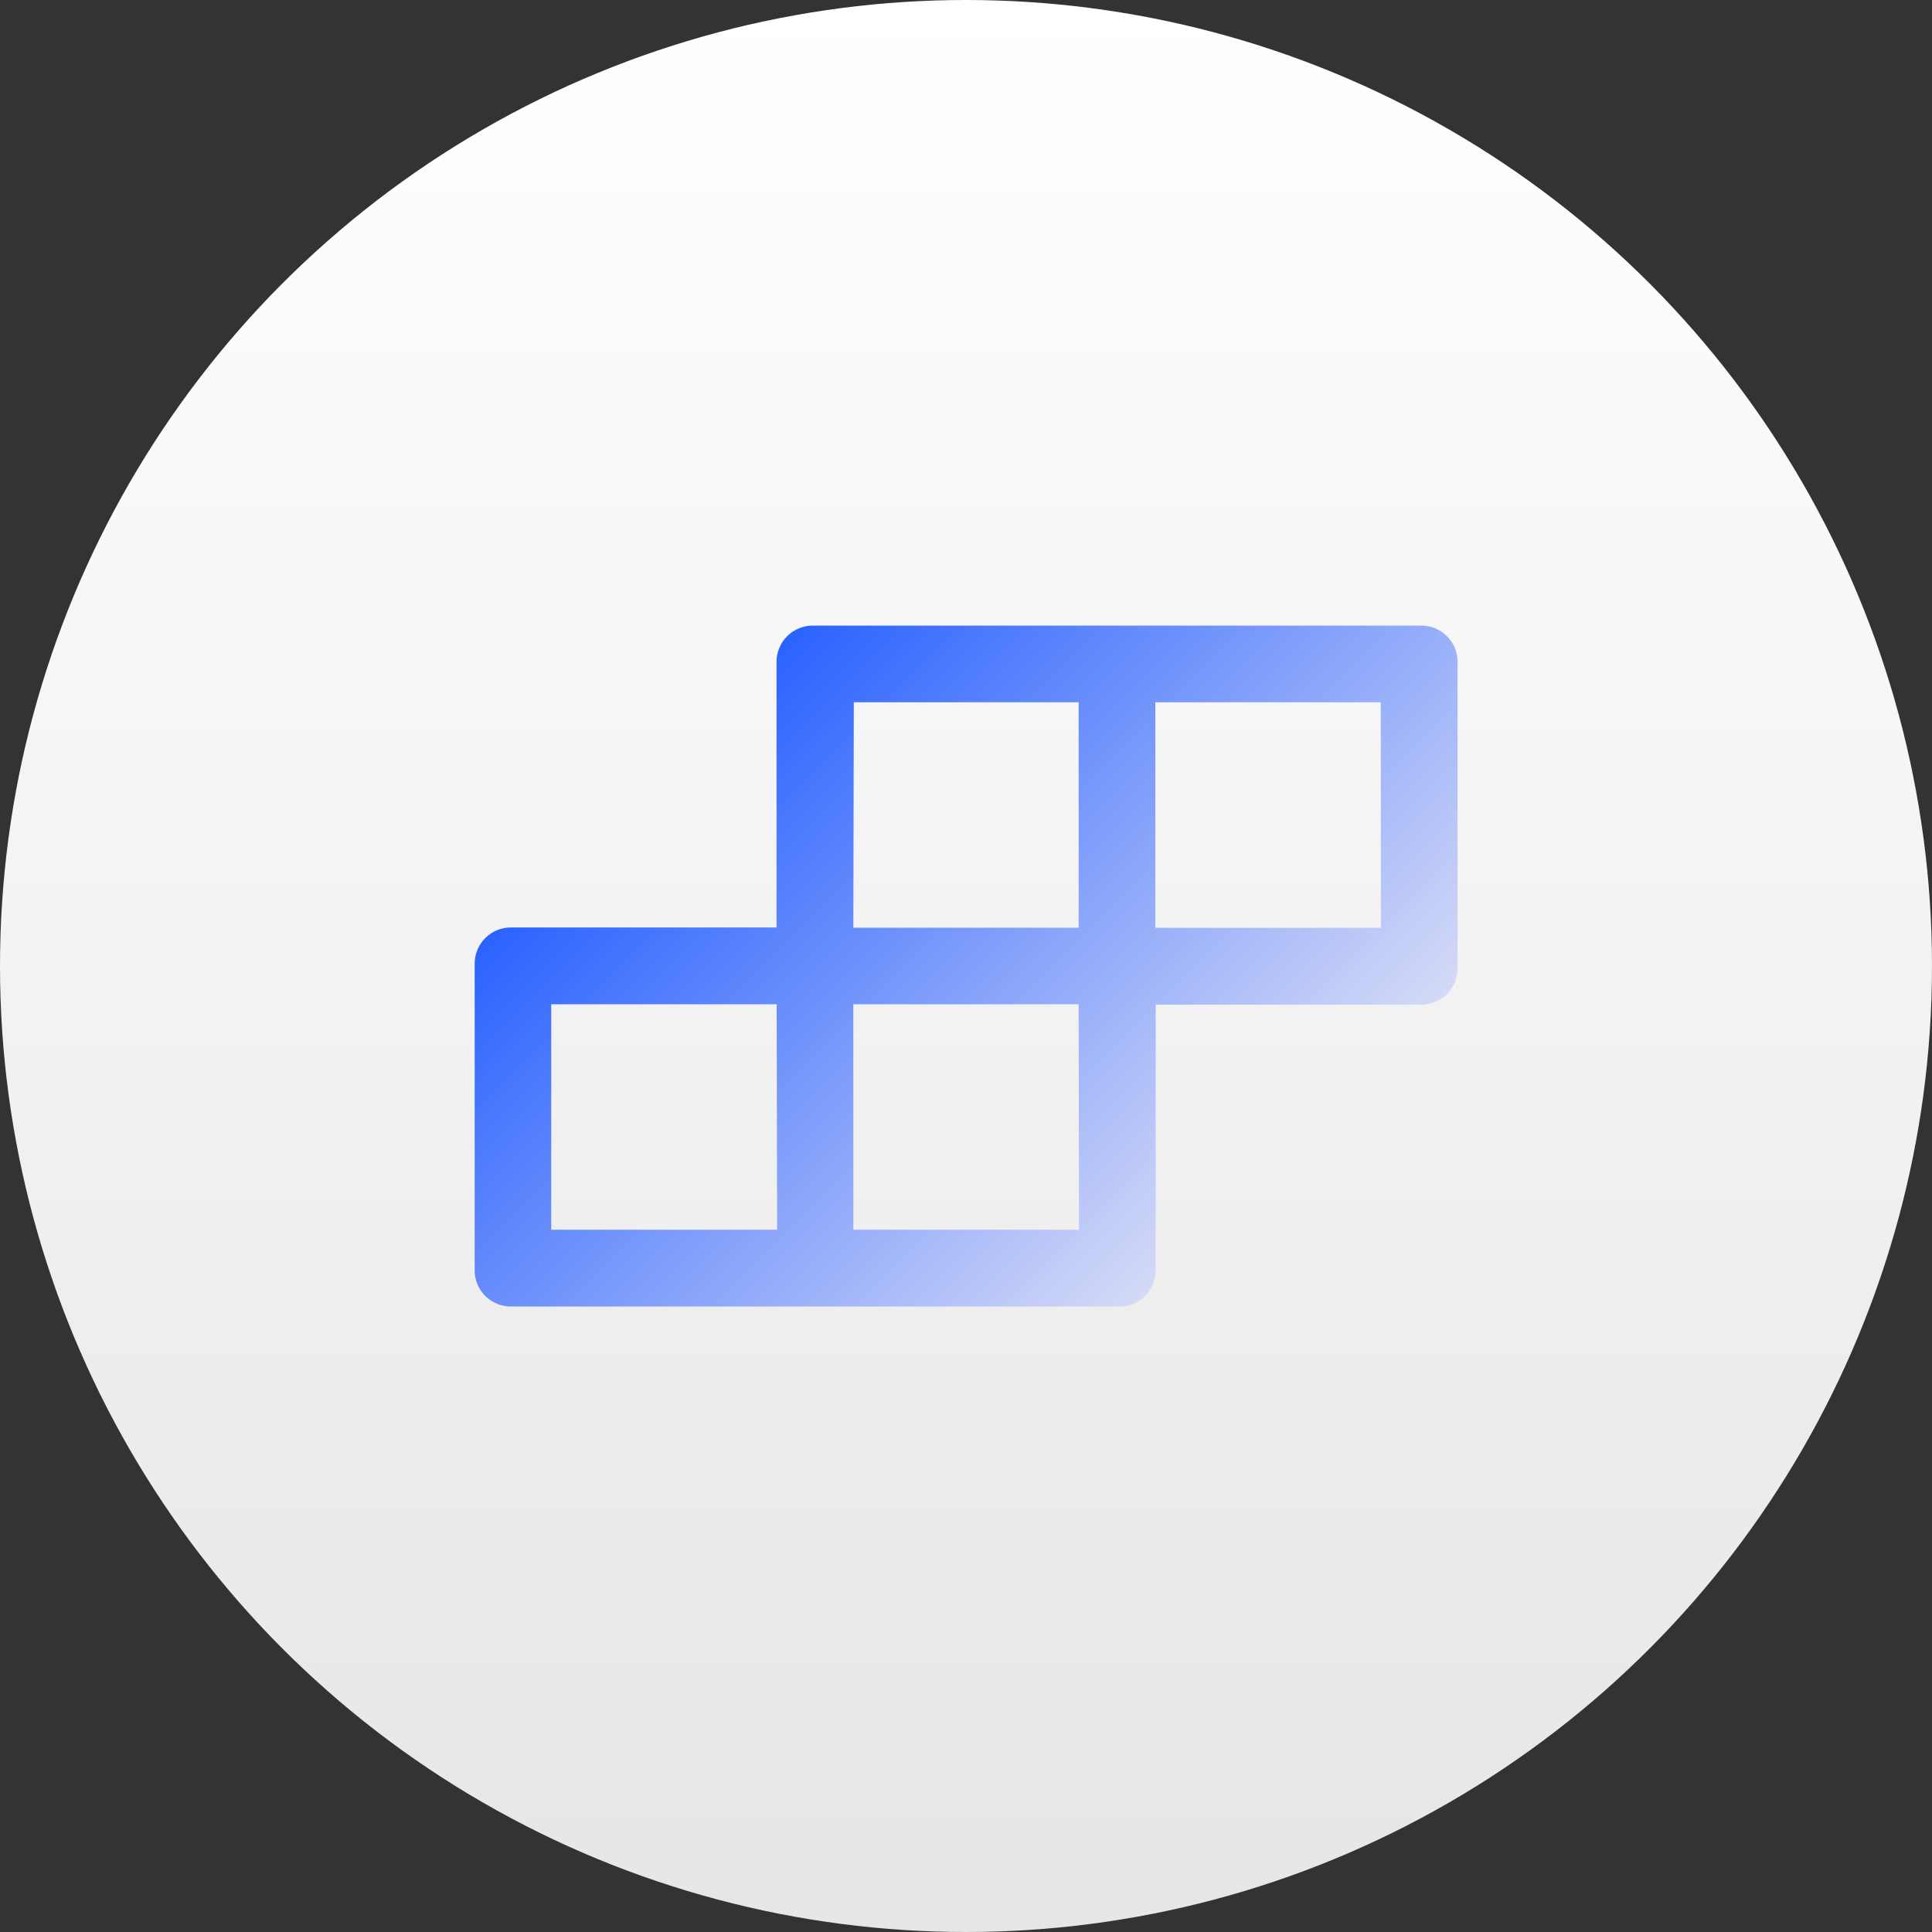
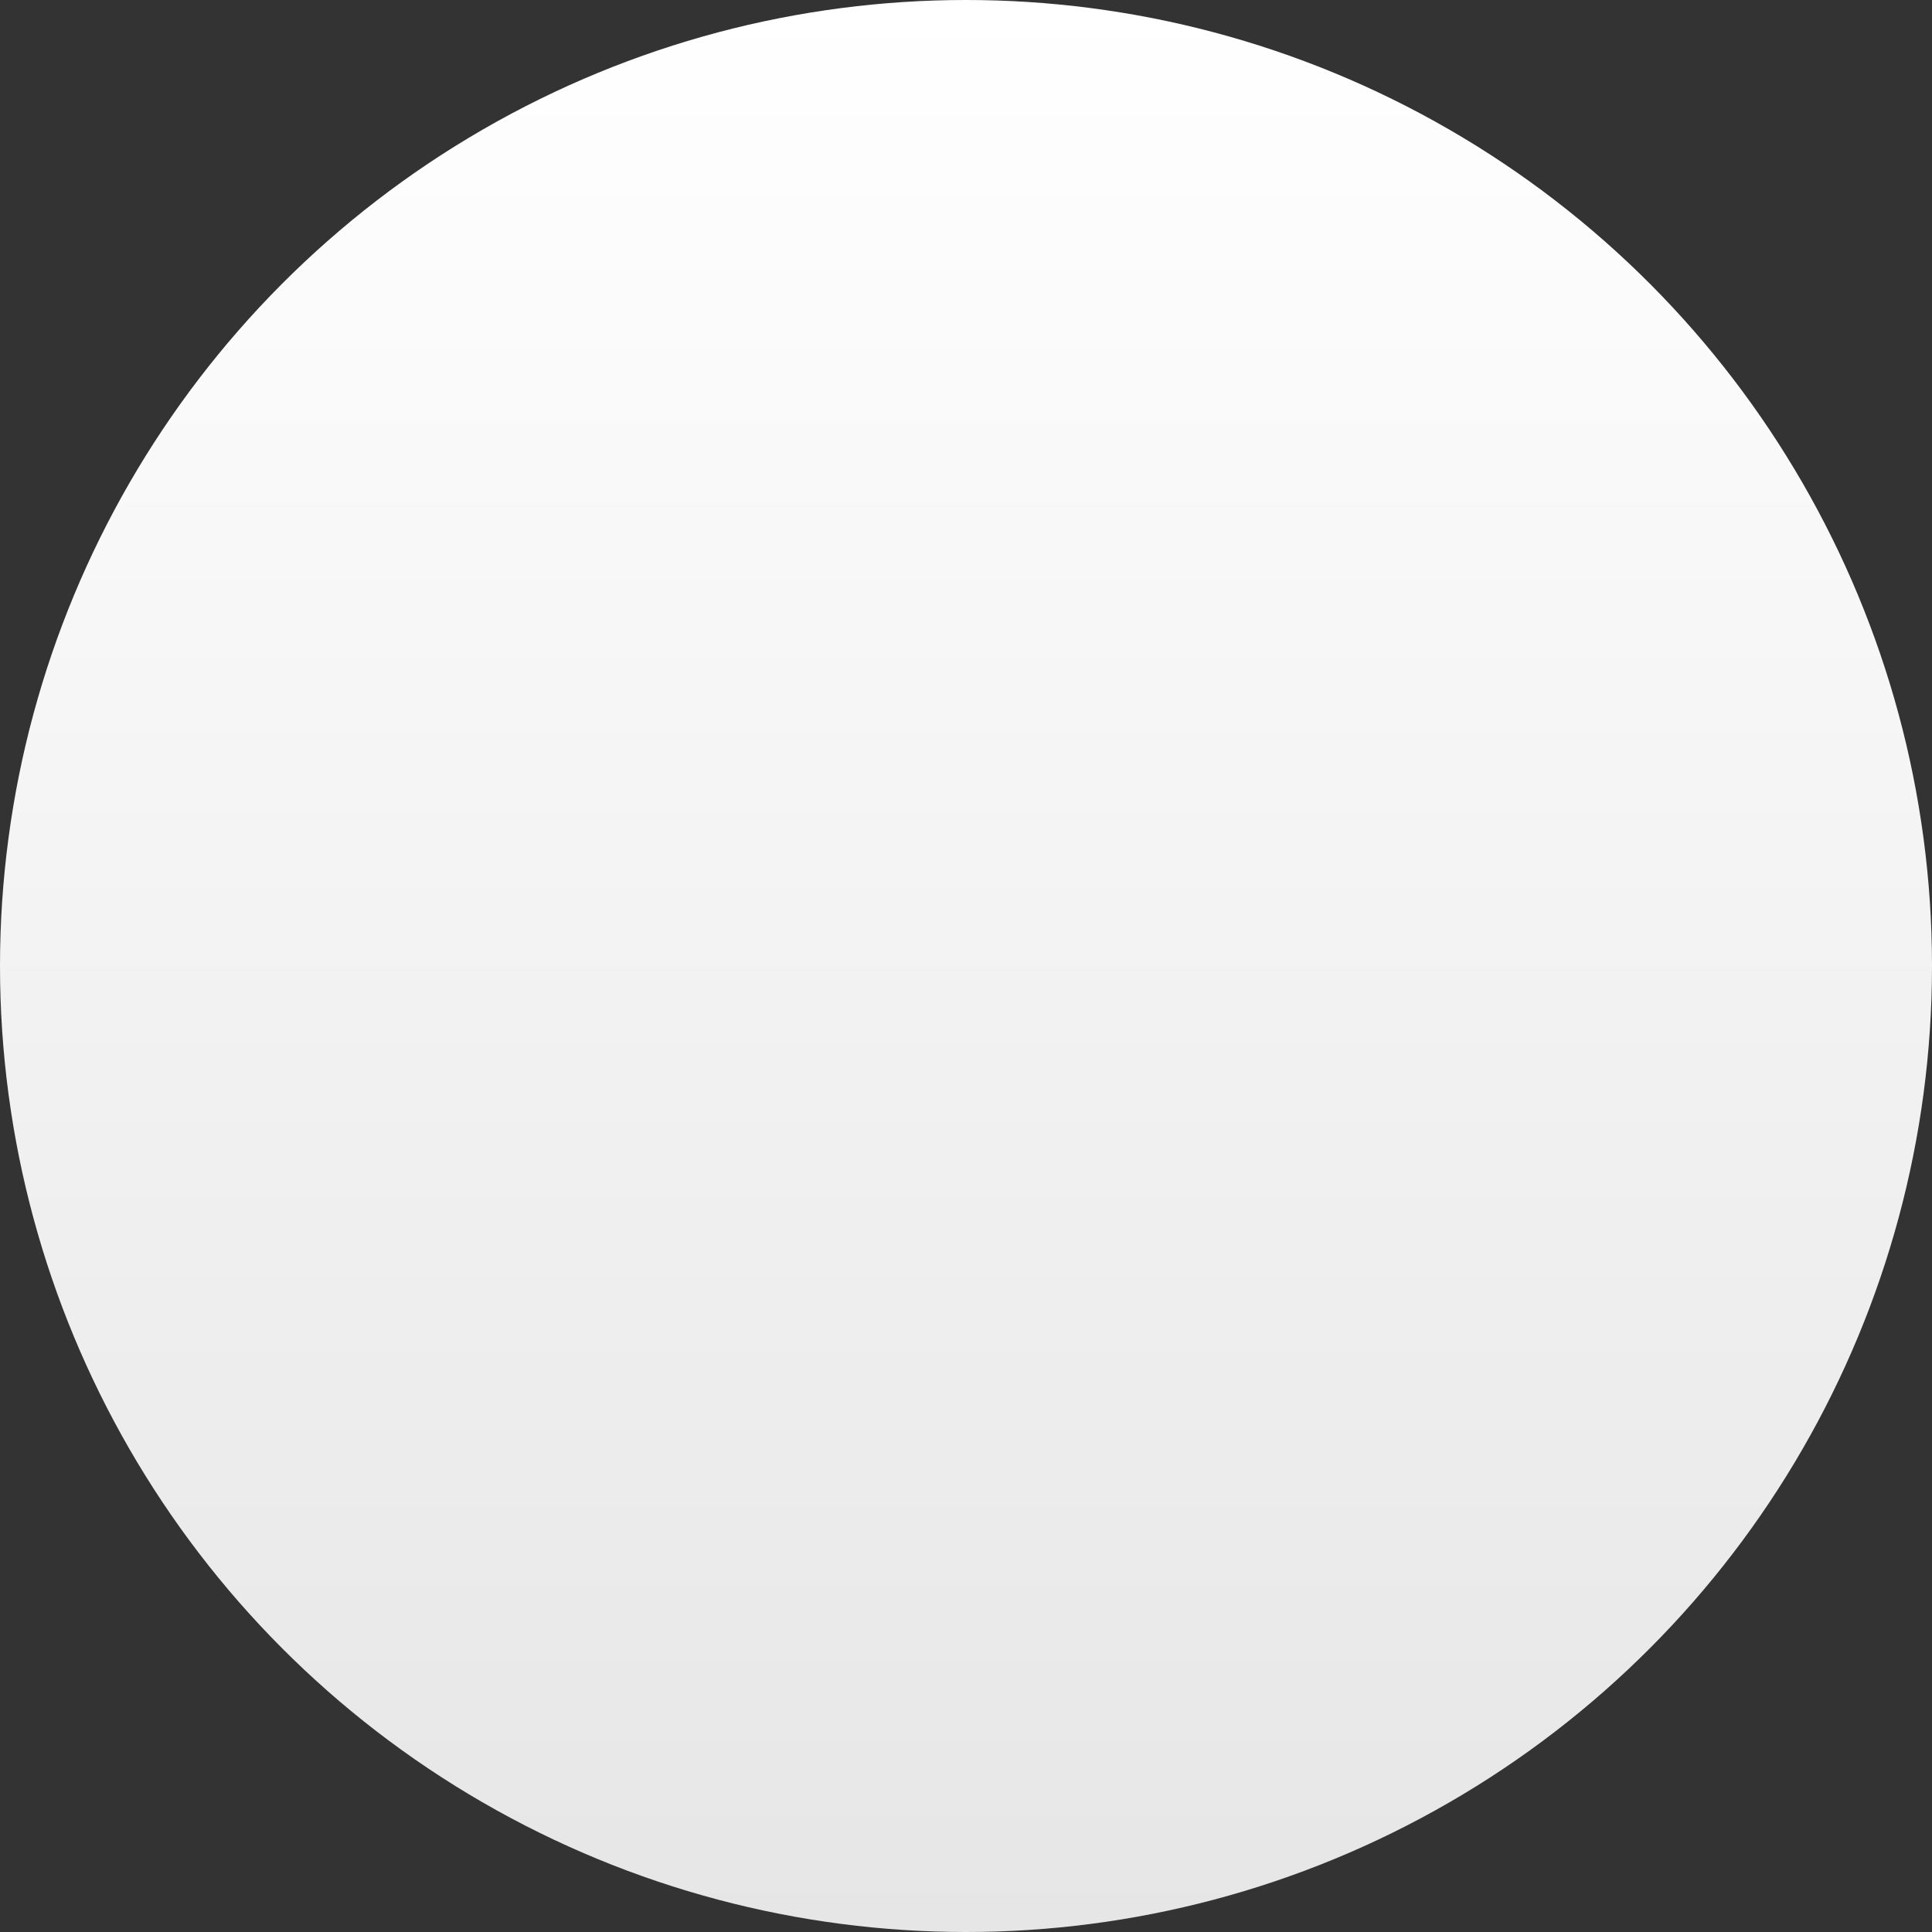
<svg xmlns="http://www.w3.org/2000/svg" viewBox="0 0 160 160">
  <rect x="0" y="0" width="160" height="160" fill="#333333" stroke="none" />
  <defs>
    <style>.cls-1{fill:url(#未命名的渐变_149);}.cls-2{fill:url(#未命名的渐变_20);}</style>
    <linearGradient id="未命名的渐变_149" x1="80" y1="160" x2="80" gradientUnits="userSpaceOnUse">
      <stop offset="0" stop-color="#e6e6e6" />
      <stop offset="1" stop-color="#fff" />
    </linearGradient>
    <linearGradient id="未命名的渐变_20" x1="58.94" y1="58.94" x2="101.06" y2="101.06" gradientUnits="userSpaceOnUse">
      <stop offset="0" stop-color="#2b63ff" />
      <stop offset="1" stop-color="#d4d9f6" />
    </linearGradient>
  </defs>
  <title>资源 54</title>
  <g id="图层_2" data-name="图层 2">
    <g id="图层_1-2" data-name="图层 1">
      <circle class="cls-1" cx="80" cy="80" r="80" />
-       <path class="cls-2" d="M117.71,51.81H67.31a3,3,0,0,0-3,3v22h-22a3,3,0,0,0-3,3V105.2a3,3,0,0,0,3,3h50.4a3,3,0,0,0,3-3v-22h22a3,3,0,0,0,3-3V54.8A3,3,0,0,0,117.71,51.81Zm-47,6.35H89.33V76.83H70.67Zm-6.35,43.68H45.65V83.17H64.32Zm25,0H70.67V83.17H89.33Zm25-25H95.68V58.16h18.67Z" />
    </g>
  </g>
</svg>